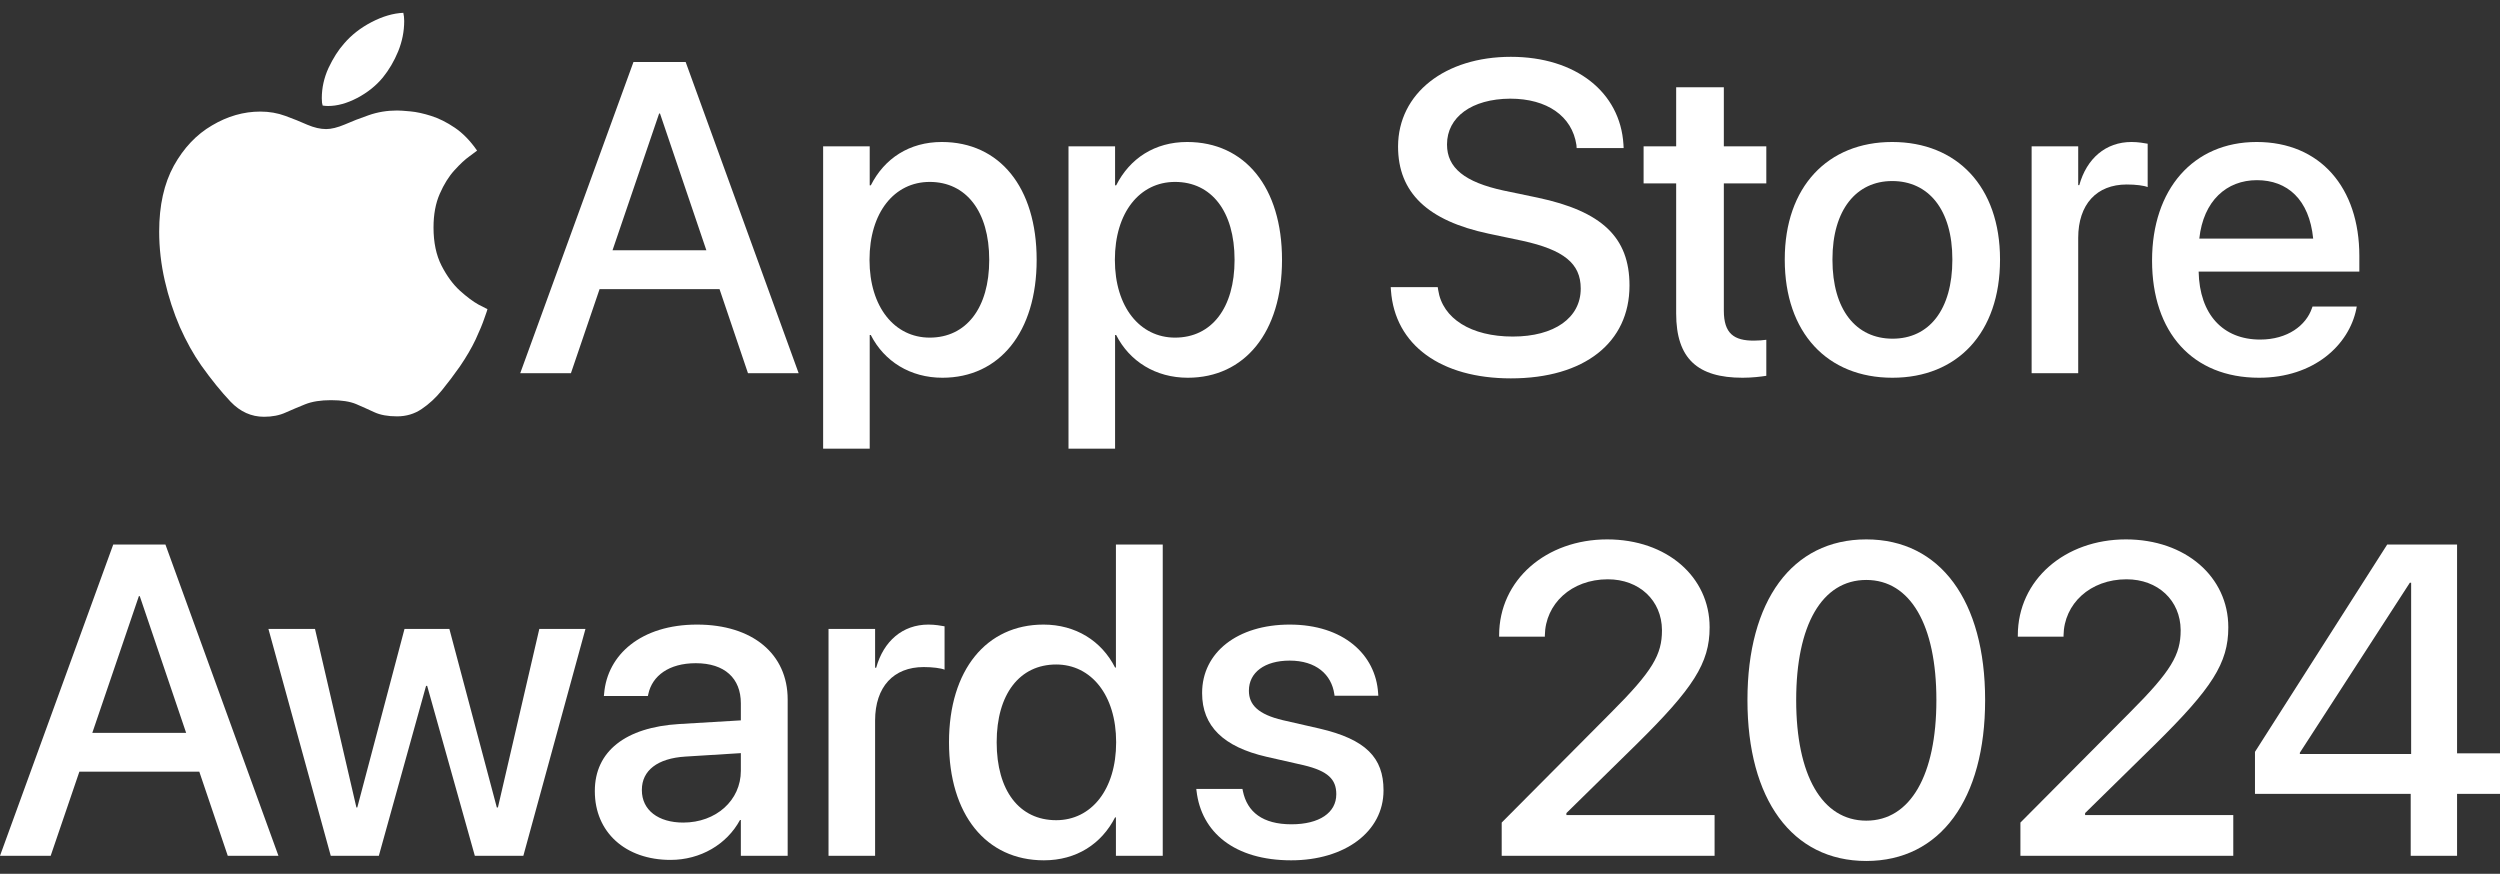
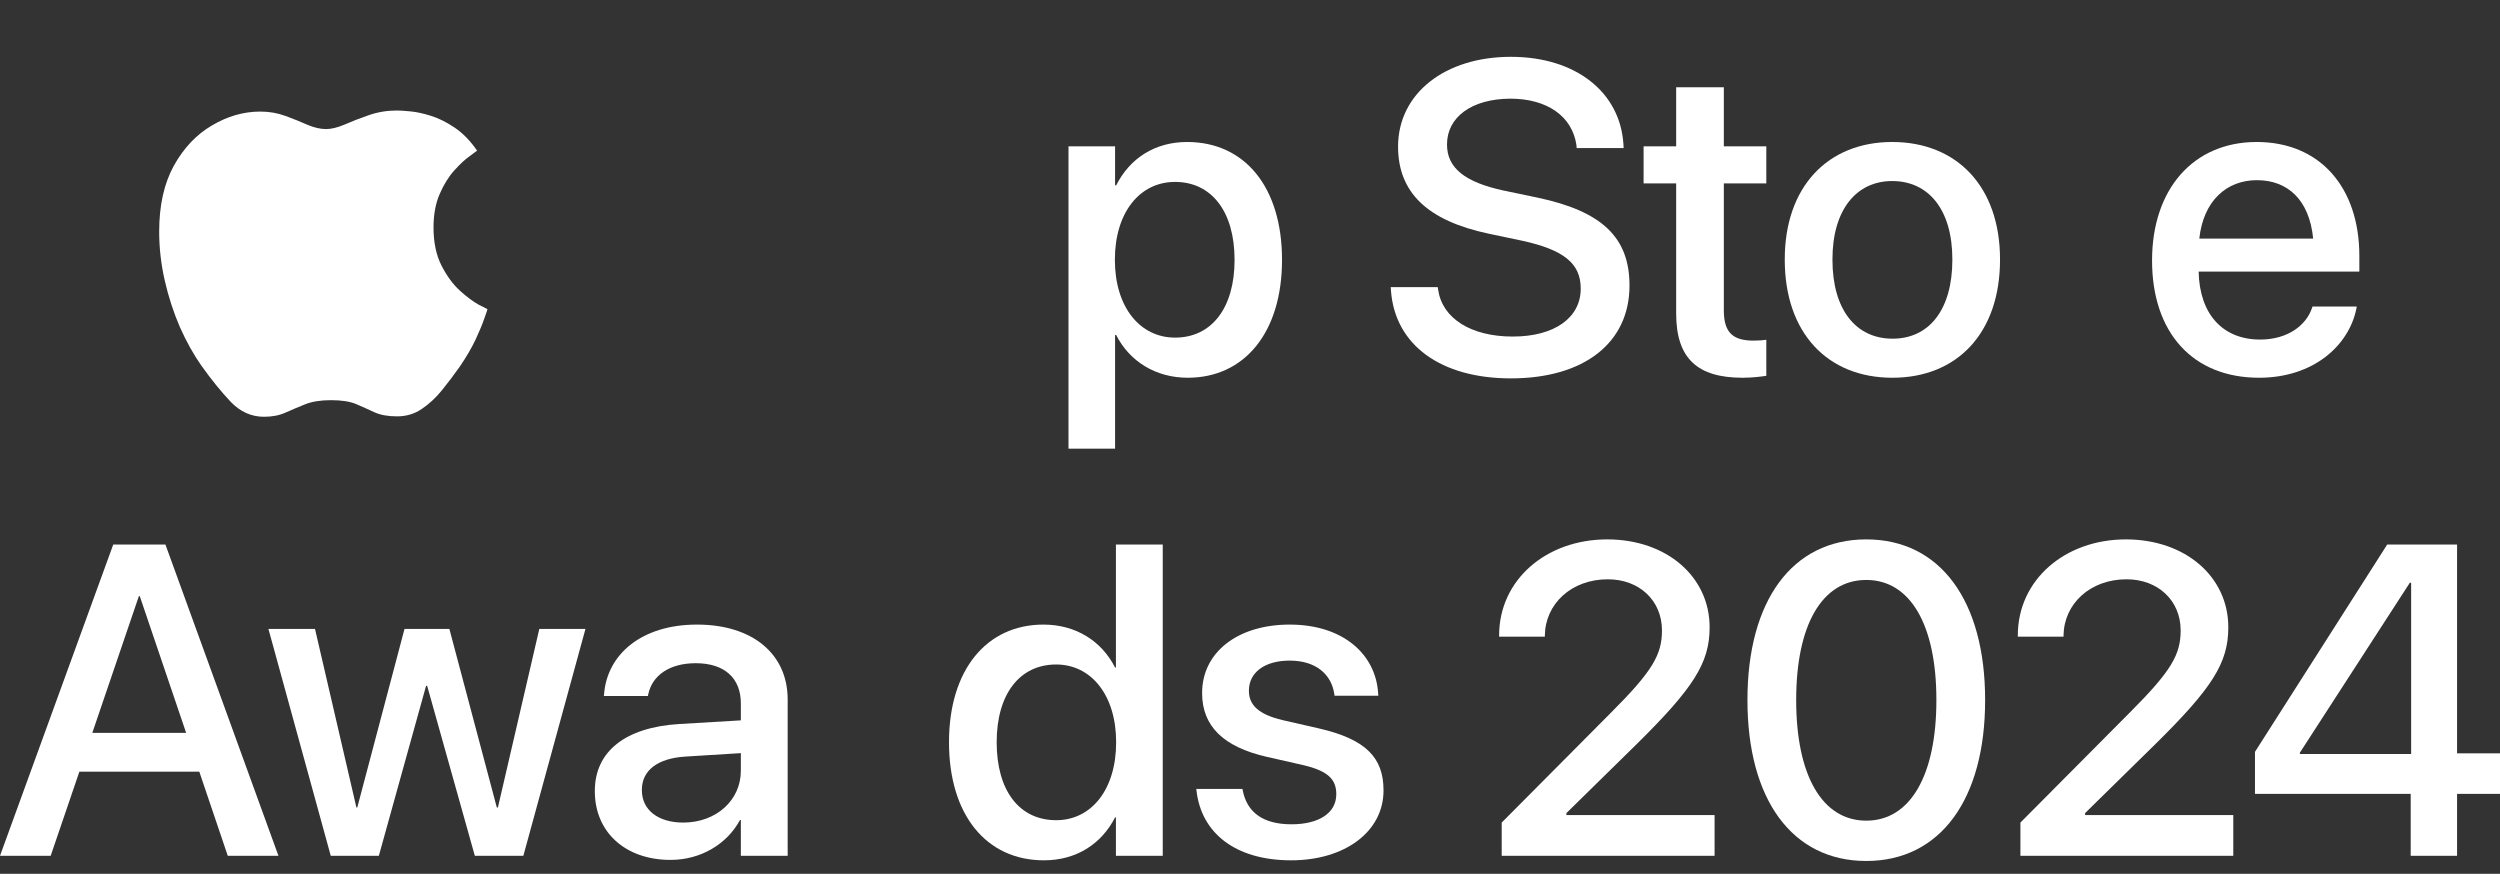
<svg xmlns="http://www.w3.org/2000/svg" width="103" height="36" viewBox="0 0 103 36" fill="none">
  <rect x="0" y="0" width="103" height="36" fill="#333333" stroke="none" />
  <path fill-rule="evenodd" clip-rule="evenodd" d="M76.891 22.223C79.948 22.223 81.787 24.764 81.787 28.834V28.852C81.787 32.922 79.948 35.472 76.891 35.472C73.825 35.472 71.995 32.922 71.995 28.852V28.834C71.995 24.764 73.826 22.223 76.891 22.223ZM76.891 23.894C75.061 23.894 74.003 25.76 74.003 28.834V28.852C74.003 31.927 75.061 33.81 76.891 33.811C78.713 33.811 79.779 31.927 79.779 28.852V28.834C79.779 25.76 78.713 23.894 76.891 23.894Z" fill="white" />
  <path fill-rule="evenodd" clip-rule="evenodd" d="M47.905 35.259H45.976V33.677H45.941C45.381 34.77 44.35 35.445 43.009 35.445C40.627 35.445 39.099 33.561 39.099 30.584V30.576C39.099 27.599 40.645 25.733 42.99 25.733C44.314 25.733 45.381 26.4 45.941 27.502H45.976V22.436H47.905V35.259ZM43.515 27.377C42.005 27.377 41.063 28.603 41.063 30.576V30.584C41.063 32.575 41.996 33.792 43.515 33.792C44.964 33.792 45.985 32.53 45.985 30.584V30.576C45.985 28.639 44.955 27.377 43.515 27.377Z" fill="white" />
  <path d="M53.135 25.733C55.347 25.733 56.681 26.968 56.779 28.558L56.787 28.665H54.983L54.975 28.603C54.859 27.786 54.219 27.217 53.135 27.217C52.104 27.217 51.455 27.706 51.455 28.452V28.461C51.455 29.038 51.838 29.43 52.842 29.669L54.361 30.016C56.272 30.46 57.001 31.216 57.001 32.558V32.566C57.001 34.272 55.401 35.445 53.197 35.445C50.86 35.445 49.492 34.29 49.297 32.584L49.287 32.504H51.189L51.207 32.593C51.384 33.455 52.024 33.961 53.206 33.961C54.361 33.961 55.055 33.482 55.055 32.726V32.717C55.055 32.113 54.717 31.767 53.713 31.527L52.184 31.18C50.407 30.772 49.527 29.918 49.527 28.558V28.55C49.527 26.88 50.985 25.733 53.135 25.733Z" fill="white" />
  <path fill-rule="evenodd" clip-rule="evenodd" d="M28.719 25.733C31.003 25.733 32.452 26.942 32.452 28.816V35.259H30.523V33.784H30.488C29.945 34.788 28.861 35.428 27.626 35.428C25.76 35.428 24.507 34.281 24.507 32.602V32.584C24.507 30.958 25.769 29.963 27.982 29.83L30.523 29.679V28.977C30.523 27.946 29.857 27.324 28.666 27.324C27.555 27.324 26.871 27.848 26.711 28.594L26.693 28.674H24.88L24.89 28.577C25.023 26.968 26.418 25.733 28.719 25.733ZM28.239 31.171C27.084 31.242 26.445 31.749 26.445 32.539V32.558C26.445 33.375 27.12 33.89 28.15 33.89C29.501 33.89 30.523 32.975 30.523 31.757V31.029L28.239 31.171Z" fill="white" />
  <path fill-rule="evenodd" clip-rule="evenodd" d="M11.472 35.259H9.384L8.211 31.793H3.27L2.088 35.259H0L4.665 22.436H6.816L11.472 35.259ZM3.803 30.194H7.669L5.758 24.56H5.722L3.803 30.194Z" fill="white" />
  <path d="M14.684 33.268H14.72L16.666 25.911H18.514L20.469 33.268H20.514L22.22 25.911H24.121L21.562 35.259H19.563L17.599 28.257H17.554L15.608 35.259H13.627L11.059 25.911H12.978L14.684 33.268Z" fill="white" />
-   <path d="M38.25 25.733C38.525 25.733 38.765 25.777 38.916 25.804V27.59C38.765 27.528 38.427 27.483 38.054 27.483C36.819 27.483 36.055 28.292 36.054 29.687V35.259H34.135V25.911H36.054V27.51H36.099C36.402 26.417 37.184 25.733 38.25 25.733Z" fill="white" />
  <path d="M66.216 22.223C68.677 22.223 70.436 23.769 70.436 25.84V25.857C70.436 27.323 69.752 28.363 67.451 30.638L64.536 33.499V33.58H70.641V35.259H61.87V33.89L66.384 29.35C68.09 27.644 68.473 26.968 68.473 25.973V25.955C68.464 24.738 67.54 23.867 66.242 23.867C64.74 23.867 63.666 24.88 63.648 26.178V26.23H61.764V26.178C61.764 23.885 63.71 22.223 66.216 22.223Z" fill="white" />
  <path d="M87.586 22.223C90.047 22.223 91.806 23.769 91.806 25.84V25.857C91.806 27.323 91.123 28.363 88.821 30.638L85.906 33.499V33.58H92.011V35.259H83.241V33.89L87.754 29.35C89.46 27.644 89.843 26.968 89.843 25.973V25.955C89.834 24.738 88.91 23.867 87.612 23.867C86.111 23.867 85.036 24.88 85.018 26.178V26.23H83.134V26.178C83.134 23.885 85.08 22.223 87.586 22.223Z" fill="white" />
  <path fill-rule="evenodd" clip-rule="evenodd" d="M101.231 31.038H103V32.708H101.231V35.259H99.321V32.708H92.905V30.976L98.352 22.436H101.231V31.038ZM94.754 31.011V31.064H99.339V24.009H99.285L94.754 31.011Z" fill="white" />
-   <path fill-rule="evenodd" clip-rule="evenodd" d="M38.801 5.85C41.182 5.85 42.71 7.717 42.71 10.702V10.711C42.71 13.688 41.173 15.563 38.827 15.563C37.503 15.563 36.428 14.887 35.877 13.803H35.832V18.486H33.913V6.028H35.832V7.637H35.877C36.437 6.526 37.468 5.85 38.801 5.85ZM38.303 7.495C36.846 7.495 35.824 8.756 35.824 10.702V10.711C35.824 12.648 36.855 13.91 38.303 13.91C39.814 13.91 40.756 12.684 40.756 10.711V10.702C40.756 8.712 39.805 7.495 38.303 7.495Z" fill="white" />
  <path fill-rule="evenodd" clip-rule="evenodd" d="M48.909 5.85C51.291 5.85 52.819 7.717 52.819 10.702V10.711C52.819 13.688 51.282 15.563 48.936 15.563C47.612 15.563 46.537 14.887 45.986 13.803H45.941V18.486H44.022V6.028H45.941V7.637H45.986C46.546 6.526 47.577 5.85 48.909 5.85ZM48.412 7.495C46.955 7.495 45.933 8.756 45.933 10.702V10.711C45.933 12.648 46.964 13.91 48.412 13.91C49.922 13.91 50.864 12.684 50.864 10.711V10.702C50.864 8.712 49.913 7.495 48.412 7.495Z" fill="white" />
  <path d="M16.359 4.553C16.477 4.553 16.661 4.565 16.91 4.589C17.165 4.613 17.449 4.675 17.763 4.775C18.083 4.876 18.409 5.039 18.741 5.264C19.072 5.489 19.378 5.803 19.656 6.206C19.632 6.224 19.529 6.301 19.345 6.437C19.161 6.567 18.954 6.76 18.723 7.015C18.492 7.269 18.29 7.592 18.119 7.983C17.947 8.374 17.861 8.836 17.861 9.37C17.861 9.986 17.97 10.51 18.19 10.942C18.409 11.369 18.661 11.713 18.945 11.973C19.235 12.234 19.493 12.427 19.718 12.551C19.949 12.669 20.071 12.731 20.083 12.737C20.083 12.755 20.041 12.879 19.958 13.11C19.881 13.341 19.759 13.635 19.594 13.99C19.428 14.34 19.212 14.71 18.945 15.101C18.708 15.439 18.462 15.765 18.207 16.079C17.953 16.392 17.674 16.65 17.372 16.852C17.076 17.053 16.738 17.154 16.359 17.154C15.98 17.154 15.669 17.097 15.426 16.985C15.184 16.872 14.931 16.76 14.671 16.647C14.416 16.541 14.072 16.487 13.64 16.487C13.214 16.487 12.858 16.543 12.574 16.656C12.296 16.768 12.029 16.881 11.774 16.994C11.52 17.112 11.22 17.171 10.876 17.171C10.355 17.171 9.896 16.964 9.499 16.549C9.108 16.135 8.705 15.637 8.291 15.056C7.971 14.6 7.678 14.073 7.411 13.475C7.15 12.871 6.943 12.234 6.789 11.564C6.635 10.889 6.558 10.214 6.558 9.538C6.558 8.466 6.759 7.562 7.162 6.828C7.571 6.093 8.095 5.54 8.735 5.167C9.375 4.787 10.038 4.597 10.725 4.597C11.092 4.597 11.436 4.657 11.756 4.775C12.082 4.894 12.384 5.015 12.663 5.14C12.941 5.258 13.199 5.318 13.436 5.318C13.649 5.318 13.904 5.255 14.2 5.131C14.496 5 14.825 4.873 15.186 4.748C15.553 4.618 15.944 4.553 16.359 4.553Z" fill="white" />
  <path d="M62.247 2.341C64.922 2.341 66.753 3.798 66.886 5.948L66.894 6.099H64.958L64.949 5.975C64.771 4.784 63.74 4.065 62.221 4.065C60.63 4.074 59.617 4.829 59.617 5.948V5.957C59.617 6.917 60.346 7.503 61.945 7.85L63.349 8.143C65.997 8.703 67.135 9.778 67.135 11.76V11.769C67.135 14.106 65.286 15.589 62.247 15.589C59.368 15.589 57.467 14.221 57.307 11.964L57.298 11.831H59.235L59.253 11.947C59.431 13.128 60.612 13.866 62.327 13.866C64.042 13.866 65.126 13.093 65.126 11.893V11.884C65.126 10.853 64.424 10.294 62.727 9.921L61.332 9.627C58.818 9.094 57.6 7.939 57.6 6.037V6.028C57.609 3.842 59.537 2.341 62.247 2.341Z" fill="white" />
  <path d="M71.022 6.028H72.772V7.557H71.022V12.8C71.022 13.75 71.448 14.034 72.257 14.034C72.461 14.034 72.63 14.017 72.772 13.999V15.483C72.55 15.518 72.186 15.563 71.795 15.563C69.947 15.563 69.058 14.781 69.058 12.915V7.557H67.716V6.028H69.058V3.594H71.022V6.028Z" fill="white" />
  <path fill-rule="evenodd" clip-rule="evenodd" d="M77.958 5.85C80.623 5.85 82.401 7.69 82.401 10.684V10.702C82.401 13.714 80.641 15.563 77.967 15.563C75.283 15.563 73.532 13.706 73.532 10.702V10.684C73.532 7.699 75.301 5.85 77.958 5.85ZM77.958 7.459C76.483 7.459 75.497 8.641 75.497 10.684V10.702C75.497 12.772 76.474 13.954 77.975 13.954C79.477 13.954 80.437 12.764 80.437 10.702V10.684C80.437 8.641 79.459 7.459 77.958 7.459Z" fill="white" />
  <path fill-rule="evenodd" clip-rule="evenodd" d="M92.975 5.85C95.596 5.85 97.205 7.735 97.205 10.543V11.191H90.584C90.62 12.959 91.589 13.99 93.117 13.99C94.254 13.99 95.01 13.403 95.25 12.701L95.276 12.63H97.098L97.08 12.728C96.778 14.212 95.339 15.563 93.073 15.563C90.327 15.563 88.665 13.688 88.665 10.738V10.729C88.665 7.805 90.354 5.85 92.975 5.85ZM92.984 7.423C91.74 7.423 90.78 8.268 90.611 9.831H95.303C95.143 8.214 94.237 7.423 92.984 7.423Z" fill="white" />
-   <path fill-rule="evenodd" clip-rule="evenodd" d="M32.905 15.377H30.817L29.644 11.911H24.703L23.522 15.377H21.433L26.099 2.554H28.249L32.905 15.377ZM25.236 10.311H29.102L27.192 4.677H27.156L25.236 10.311Z" fill="white" />
-   <path d="M87.818 5.85C88.093 5.85 88.333 5.895 88.484 5.921V7.708C88.333 7.645 87.995 7.601 87.622 7.601C86.387 7.601 85.622 8.41 85.622 9.805V15.377H83.703V6.028H85.622V7.628H85.667C85.969 6.535 86.751 5.85 87.818 5.85Z" fill="white" />
-   <path d="M16.617 0.528C16.64 0.629 16.653 0.741 16.653 0.866C16.653 1.292 16.57 1.71 16.404 2.118C16.238 2.521 16.027 2.879 15.773 3.193C15.494 3.531 15.142 3.813 14.715 4.038C14.295 4.257 13.895 4.367 13.516 4.367C13.439 4.367 13.365 4.36 13.294 4.349C13.288 4.325 13.279 4.287 13.267 4.233C13.261 4.174 13.258 4.112 13.258 4.046C13.258 3.62 13.35 3.205 13.533 2.803C13.723 2.4 13.936 2.065 14.173 1.798C14.476 1.443 14.854 1.147 15.31 0.91C15.767 0.673 16.202 0.546 16.617 0.528Z" fill="white" />
</svg>